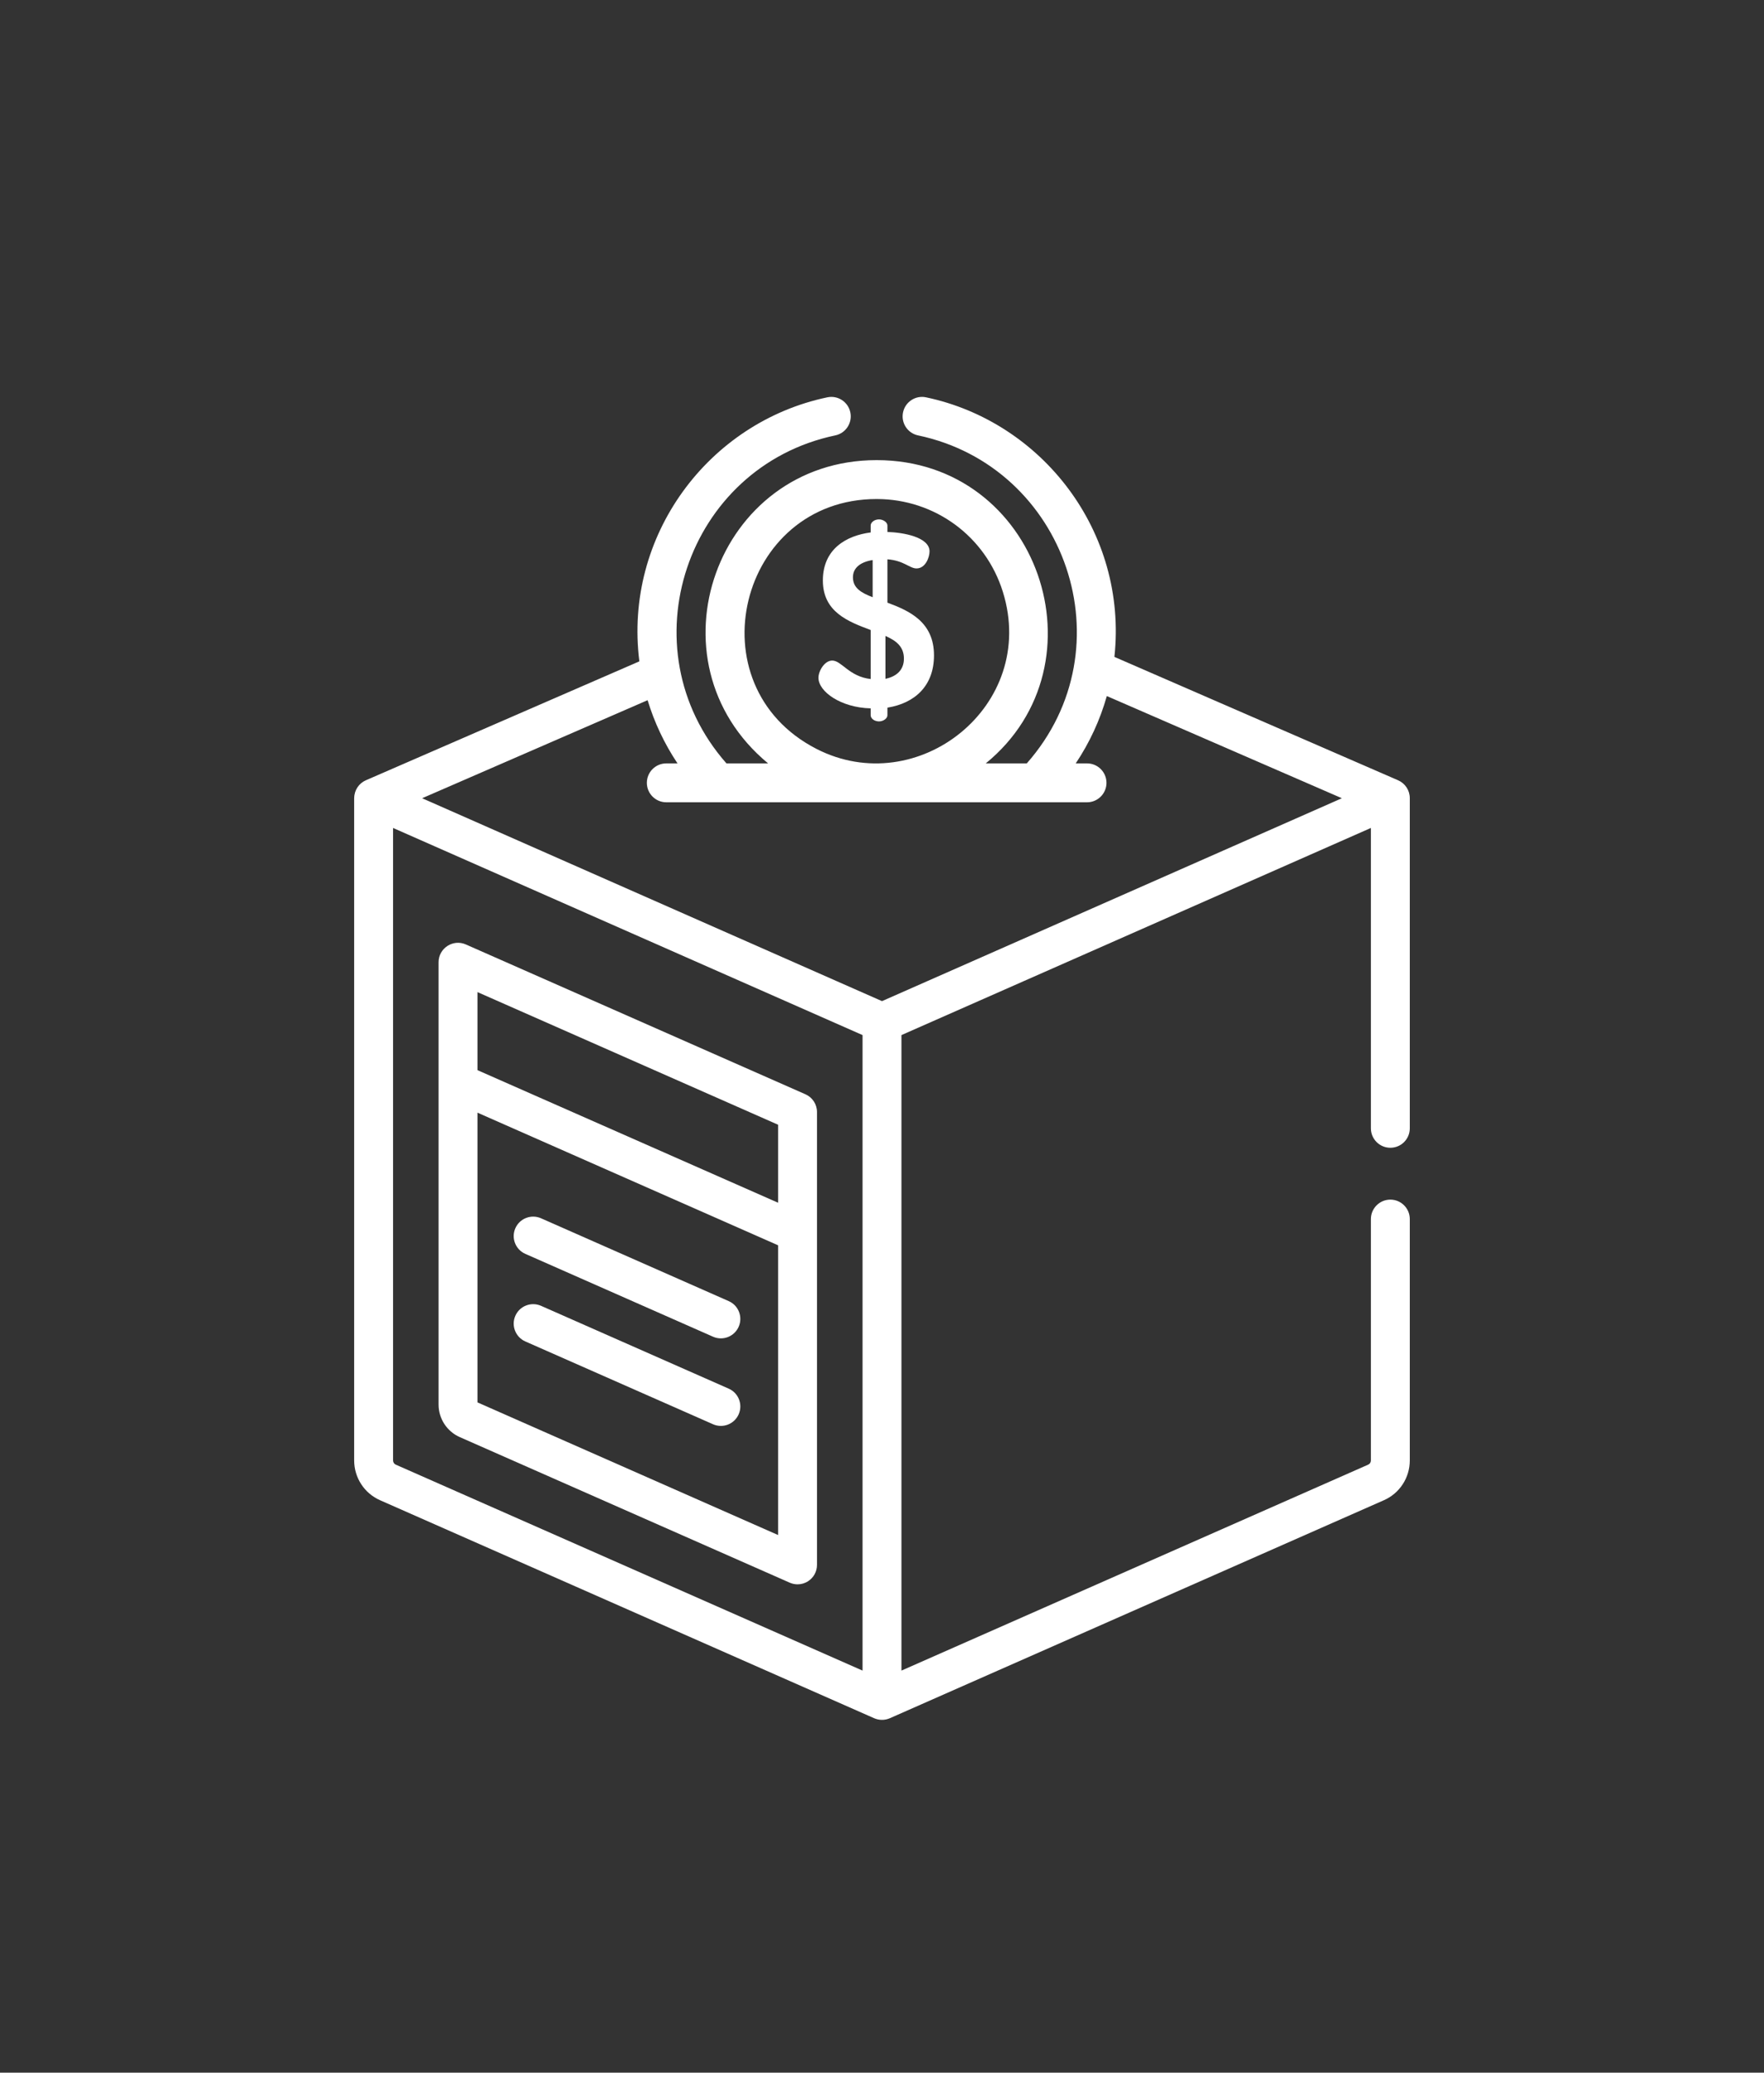
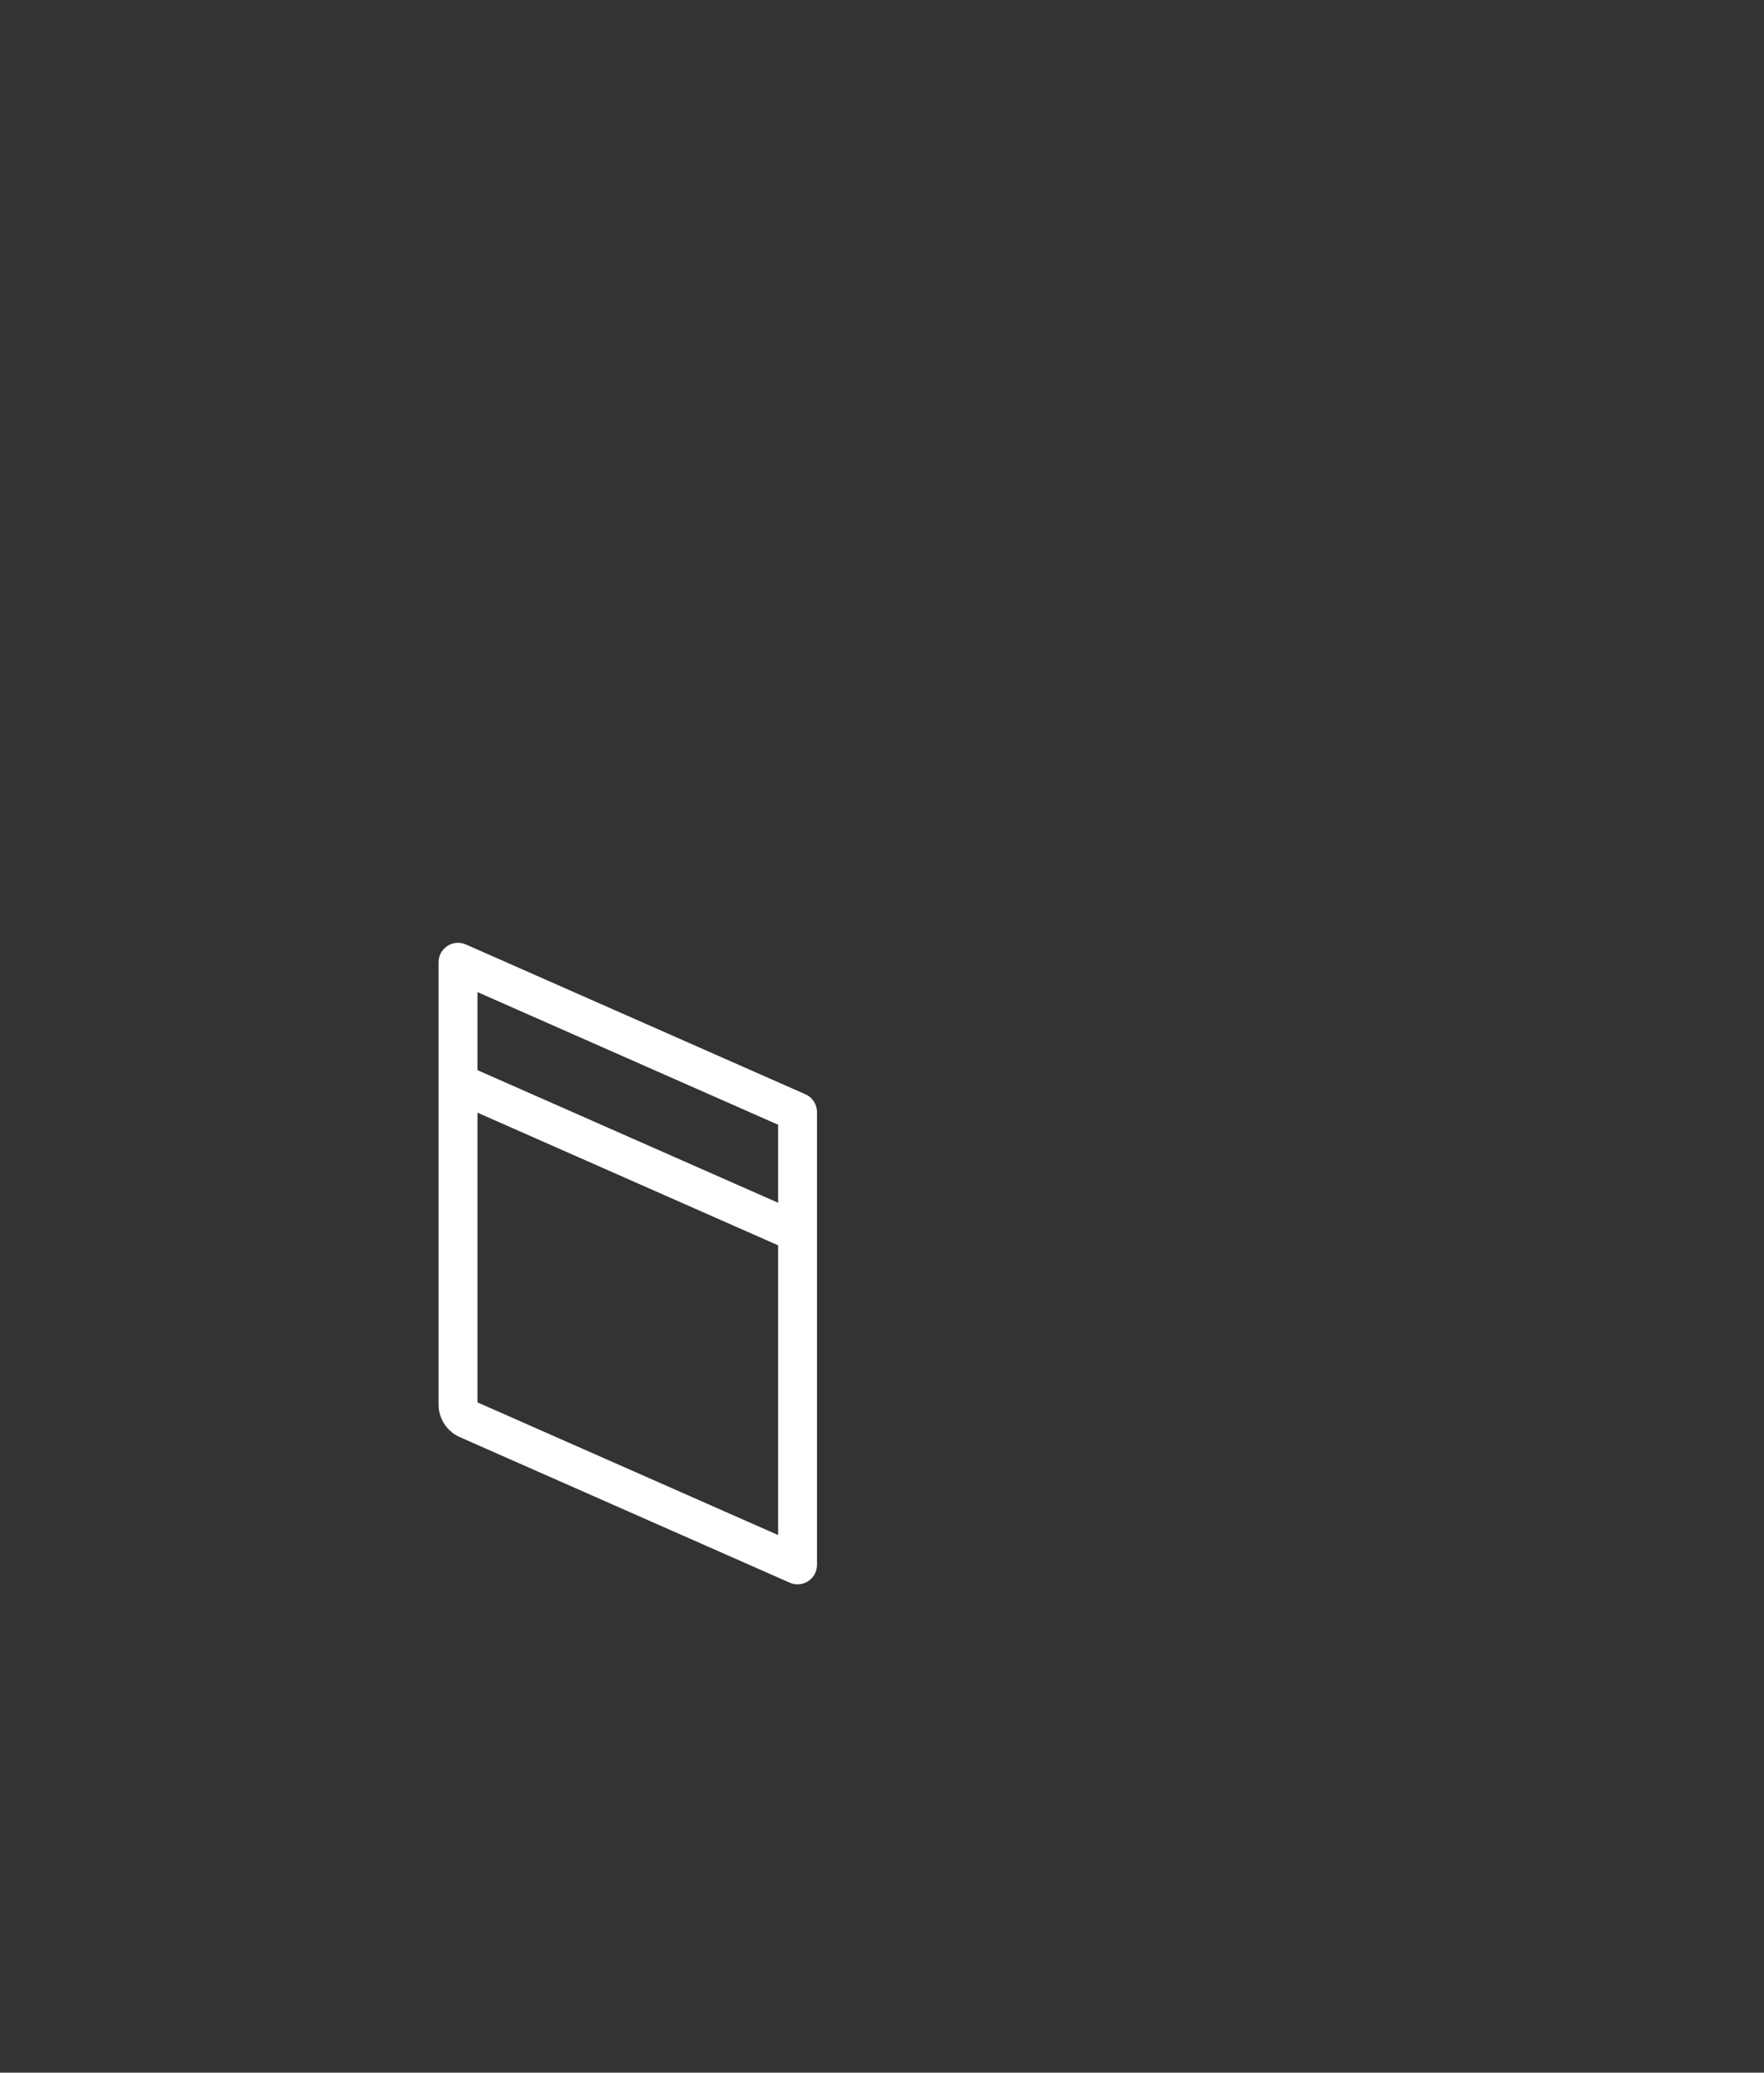
<svg xmlns="http://www.w3.org/2000/svg" width="40" height="47" viewBox="0 0 40 47" fill="none">
  <rect x="0" y="0" width="40" height="47" fill="#333333" stroke="none" />
  <g clip-path="url(#clip0_1277_1707)">
    <path d="M18.263 24.814L10.564 21.417C10.273 21.288 9.945 21.502 9.945 21.82C9.945 22.11 9.945 31.611 9.945 31.851C9.945 32.17 10.134 32.459 10.425 32.588L17.907 35.889C17.964 35.914 18.025 35.927 18.085 35.927C18.169 35.927 18.253 35.903 18.326 35.855C18.451 35.774 18.526 35.635 18.526 35.486C18.526 35.23 18.526 25.506 18.526 25.217C18.526 25.042 18.423 24.884 18.263 24.814ZM17.644 34.809L10.827 31.801V25.231L17.644 28.239V34.809ZM17.644 27.274L10.827 24.267V22.497L17.644 25.505V27.274Z" fill="white" />
-     <path d="M20.123 13.666V12.683C20.497 12.711 20.626 12.89 20.782 12.89C20.989 12.89 21.078 12.633 21.078 12.504C21.078 12.18 20.486 12.074 20.123 12.063V11.917C20.123 11.845 20.028 11.778 19.933 11.778C19.827 11.778 19.743 11.845 19.743 11.917V12.074C19.184 12.146 18.659 12.454 18.659 13.163C18.659 13.879 19.235 14.096 19.743 14.286V15.398C19.252 15.342 19.084 14.979 18.871 14.979C18.698 14.979 18.559 15.214 18.559 15.37C18.559 15.683 19.067 16.047 19.743 16.063V16.22C19.743 16.292 19.827 16.359 19.933 16.359C20.028 16.359 20.123 16.292 20.123 16.22V16.047C20.749 15.946 21.179 15.549 21.179 14.862C21.179 14.102 20.62 13.851 20.123 13.666ZM19.788 13.543C19.531 13.443 19.341 13.336 19.341 13.091C19.341 12.878 19.508 12.744 19.788 12.7V13.543ZM20.078 15.393V14.421C20.319 14.527 20.497 14.661 20.497 14.935C20.497 15.197 20.324 15.342 20.078 15.393Z" fill="white" />
-     <path d="M31.527 27.203C31.284 27.203 31.086 27.401 31.086 27.644V33.118C31.086 33.159 31.062 33.197 31.024 33.213L20.441 37.883V23.472L23.202 22.254L31.086 18.775V25.586C31.086 25.83 31.284 26.027 31.527 26.027C31.771 26.027 31.968 25.83 31.968 25.586C31.968 25.331 31.968 18.003 31.968 18.098C31.968 17.922 31.862 17.763 31.703 17.694L25.27 14.896C25.575 12.046 23.62 9.561 20.999 9.01C20.761 8.959 20.527 9.112 20.477 9.351C20.427 9.589 20.579 9.823 20.817 9.873C24.173 10.579 25.598 14.684 23.283 17.311H22.353C25.116 15.057 23.555 10.434 19.878 10.434C16.241 10.434 14.615 14.991 17.417 17.311H16.473C14.174 14.702 15.566 10.581 18.941 9.873C19.179 9.823 19.332 9.589 19.282 9.351C19.232 9.112 18.998 8.959 18.759 9.01C16.062 9.576 14.139 12.152 14.498 14.997L8.296 17.694C8.141 17.761 8.034 17.917 8.032 18.092C8.032 18.094 8.031 18.096 8.031 18.097C8.031 18.098 8.031 18.098 8.031 18.098C8.031 18.098 8.031 18.098 8.031 18.098V33.118C8.031 33.509 8.262 33.863 8.619 34.02L19.822 38.963C19.931 39.011 20.062 39.014 20.178 38.963L31.38 34.02C31.738 33.863 31.968 33.509 31.968 33.118V27.644C31.968 27.401 31.771 27.203 31.527 27.203ZM19.878 11.316C21.199 11.316 22.349 12.162 22.741 13.422C23.544 16.004 20.806 18.159 18.512 16.981C15.71 15.541 16.755 11.316 19.878 11.316ZM8.913 33.118V18.775C9.214 18.908 19.315 23.364 19.559 23.472V37.883L8.975 33.213C8.938 33.197 8.913 33.159 8.913 33.118ZM20 22.702L9.572 18.101L14.685 15.878C14.838 16.382 15.065 16.865 15.363 17.311H15.109C14.865 17.311 14.668 17.508 14.668 17.752C14.668 17.995 14.865 18.193 15.109 18.193C15.44 18.193 24.03 18.193 24.649 18.193C24.893 18.193 25.09 17.995 25.09 17.752C25.09 17.508 24.893 17.311 24.649 17.311H24.393C24.71 16.837 24.946 16.322 25.098 15.784L30.428 18.101L20 22.702Z" fill="white" />
-     <path d="M16.525 29.505L12.268 27.626C12.045 27.528 11.784 27.629 11.686 27.852C11.588 28.075 11.689 28.335 11.912 28.433L16.169 30.312C16.393 30.41 16.652 30.308 16.75 30.086C16.848 29.863 16.747 29.603 16.525 29.505Z" fill="white" />
-     <path d="M16.525 31.49L12.268 29.611C12.045 29.513 11.784 29.614 11.686 29.837C11.588 30.06 11.689 30.32 11.912 30.419L16.169 32.297C16.392 32.395 16.652 32.294 16.75 32.071C16.848 31.848 16.747 31.588 16.525 31.49Z" fill="white" />
  </g>
  <defs>
    <clipPath id="clip0_1277_1707">
      <rect width="30" height="30" fill="white" transform="translate(5 9)" />
    </clipPath>
  </defs>
</svg>